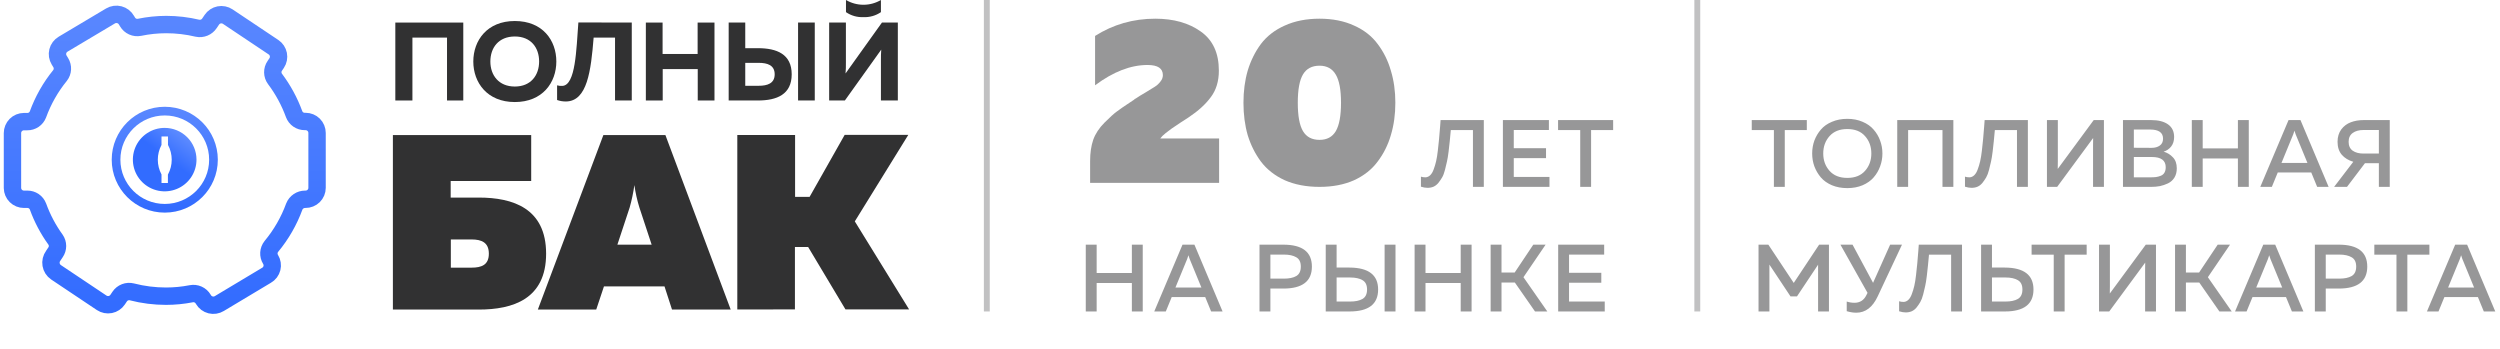
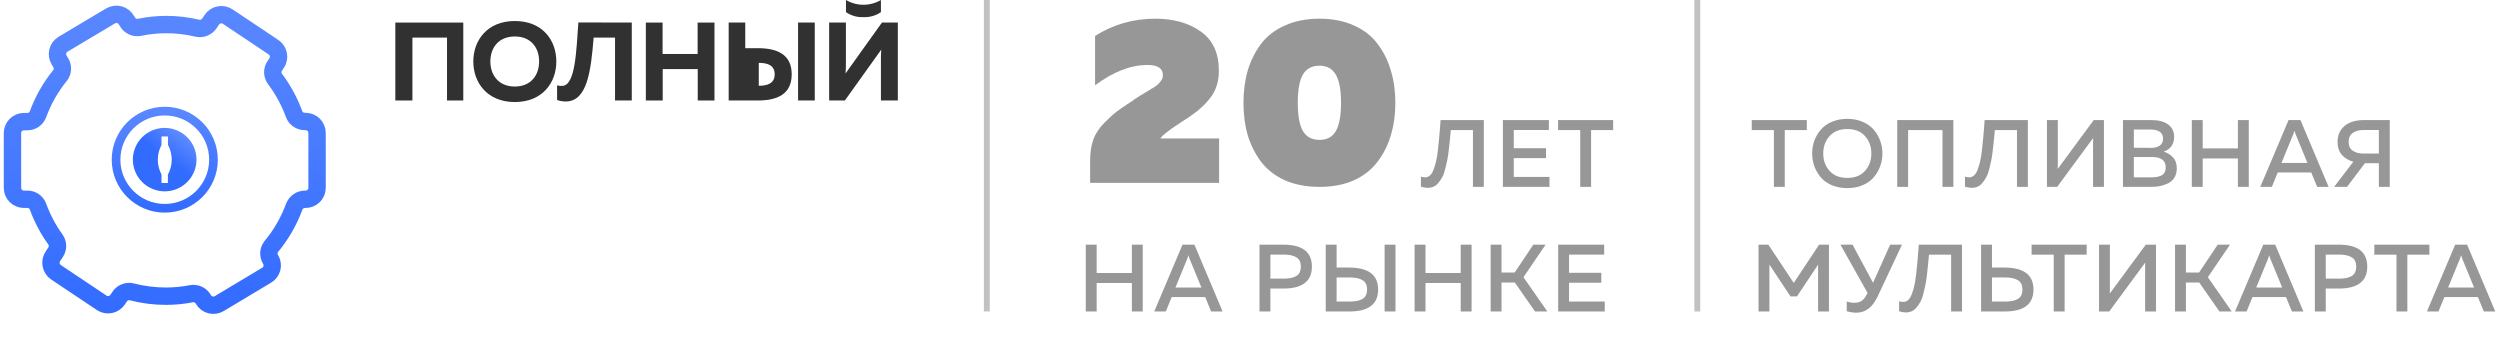
<svg xmlns="http://www.w3.org/2000/svg" width="344" height="48" viewBox="0 0 344 48" fill="none">
  <g clip-path="url(#clip0_1921_5604)">
    <path d="M43.628 25.848V18.291C43.628 17.873 43.463 17.473 43.167 17.177C42.872 16.882 42.471 16.715 42.053 16.714H41.938C41.619 16.717 41.308 16.622 41.045 16.443C40.783 16.263 40.583 16.007 40.471 15.71C39.837 13.973 38.95 12.338 37.839 10.858C37.648 10.6 37.541 10.288 37.536 9.966C37.53 9.644 37.624 9.329 37.806 9.063L38.069 8.676C38.3 8.328 38.384 7.903 38.302 7.494C38.22 7.085 37.979 6.725 37.631 6.493L31.339 2.286C31.167 2.171 30.974 2.09 30.771 2.05C30.567 2.009 30.358 2.009 30.155 2.049C29.952 2.089 29.758 2.168 29.586 2.283C29.413 2.398 29.265 2.545 29.15 2.717L28.822 3.203C28.648 3.467 28.399 3.673 28.106 3.795C27.813 3.916 27.491 3.948 27.18 3.885C25.77 3.549 24.325 3.378 22.874 3.377C21.637 3.379 20.403 3.507 19.192 3.759C18.875 3.821 18.547 3.784 18.253 3.652C17.959 3.52 17.713 3.3 17.55 3.023L17.397 2.772C17.293 2.589 17.153 2.429 16.986 2.3C16.819 2.172 16.628 2.078 16.424 2.024C16.22 1.971 16.008 1.958 15.799 1.987C15.59 2.016 15.389 2.086 15.208 2.193L8.686 6.078C8.505 6.185 8.347 6.326 8.221 6.493C8.095 6.661 8.004 6.852 7.953 7.055C7.902 7.258 7.893 7.47 7.924 7.677C7.956 7.884 8.029 8.082 8.139 8.261L8.358 8.621C8.523 8.891 8.603 9.205 8.585 9.521C8.568 9.836 8.454 10.139 8.259 10.389C6.954 11.992 5.928 13.802 5.222 15.742C5.109 16.038 4.908 16.291 4.646 16.469C4.383 16.646 4.073 16.74 3.756 16.735H3.291C2.872 16.737 2.471 16.904 2.176 17.199C1.881 17.495 1.715 17.895 1.715 18.312V25.87C1.721 26.283 1.889 26.677 2.184 26.967C2.479 27.257 2.877 27.42 3.291 27.42H3.761C4.079 27.416 4.39 27.51 4.652 27.689C4.915 27.867 5.115 28.122 5.228 28.419C5.814 30.04 6.624 31.572 7.635 32.969C7.816 33.227 7.913 33.534 7.913 33.848C7.913 34.162 7.816 34.469 7.635 34.727L7.318 35.201C7.192 35.374 7.101 35.57 7.052 35.778C7.003 35.985 6.996 36.201 7.031 36.411C7.067 36.622 7.145 36.823 7.26 37.004C7.375 37.184 7.525 37.339 7.701 37.46L13.993 41.668C14.341 41.899 14.767 41.983 15.177 41.903C15.587 41.822 15.949 41.582 16.182 41.236L16.467 40.811C16.645 40.543 16.902 40.336 17.203 40.22C17.504 40.103 17.834 40.083 18.146 40.161C19.682 40.557 21.261 40.757 22.847 40.756C24.011 40.755 25.173 40.642 26.316 40.418C26.632 40.356 26.96 40.394 27.254 40.526C27.548 40.658 27.794 40.878 27.957 41.155L27.996 41.22C28.102 41.401 28.243 41.559 28.411 41.685C28.579 41.811 28.771 41.902 28.975 41.953C29.179 42.004 29.391 42.014 29.599 41.981C29.806 41.949 30.005 41.876 30.184 41.766L36.679 37.875C36.861 37.77 37.021 37.63 37.147 37.462C37.274 37.294 37.365 37.103 37.416 36.899C37.468 36.696 37.477 36.484 37.444 36.277C37.412 36.069 37.338 35.871 37.227 35.692C37.06 35.42 36.981 35.104 37 34.786C37.02 34.468 37.137 34.163 37.336 33.913C38.695 32.277 39.763 30.42 40.493 28.424C40.612 28.128 40.816 27.875 41.081 27.696C41.345 27.517 41.657 27.421 41.976 27.42H42.036C42.244 27.421 42.451 27.382 42.643 27.303C42.836 27.225 43.012 27.11 43.16 26.964C43.307 26.818 43.425 26.644 43.505 26.453C43.586 26.261 43.628 26.056 43.628 25.848Z" stroke="url(#paint0_linear_1921_5604)" stroke-width="2.391" stroke-miterlimit="10" />
    <path d="M22.672 28.659C26.373 28.659 29.375 25.666 29.375 21.974C29.375 18.282 26.373 15.289 22.672 15.289C18.97 15.289 15.969 18.282 15.969 21.974C15.969 25.666 18.97 28.659 22.672 28.659Z" stroke="url(#paint1_linear_1921_5604)" stroke-width="1.194" stroke-miterlimit="10" />
    <path d="M22.661 17.598C21.795 17.598 20.948 17.854 20.229 18.334C19.509 18.813 18.948 19.495 18.616 20.293C18.285 21.09 18.198 21.968 18.367 22.815C18.536 23.662 18.953 24.44 19.565 25.05C20.177 25.661 20.957 26.076 21.807 26.245C22.656 26.413 23.536 26.327 24.336 25.996C25.136 25.666 25.819 25.107 26.3 24.389C26.781 23.671 27.038 22.827 27.038 21.963C27.038 20.805 26.577 19.695 25.756 18.877C24.935 18.058 23.822 17.598 22.661 17.598ZM23.104 24.01V25.177H22.223V24.004C21.889 23.379 21.714 22.682 21.714 21.974C21.714 21.266 21.889 20.569 22.223 19.944V18.782H23.115V19.944C23.452 20.568 23.629 21.265 23.629 21.974C23.629 22.683 23.452 23.381 23.115 24.004L23.104 24.01Z" fill="url(#paint2_linear_1921_5604)" />
    <path d="M54.397 13.827V3.105H63.748V13.827H61.51V5.173H56.749V13.827H54.397Z" fill="#313132" />
    <path d="M70.84 2.892C74.67 2.892 76.552 5.555 76.552 8.464C76.552 11.372 74.642 14.041 70.84 14.041C67.037 14.041 65.127 11.361 65.127 8.464C65.127 5.566 67.031 2.892 70.84 2.892ZM70.84 5.02C68.596 5.02 67.474 6.581 67.474 8.464C67.474 10.346 68.623 11.907 70.84 11.907C73.055 11.907 74.183 10.346 74.183 8.458C74.183 6.57 73.066 5.02 70.84 5.02Z" fill="#313132" />
    <path d="M86.932 3.105V13.828H84.629V5.173H81.685C81.313 9.735 80.82 13.948 77.855 13.964C77.446 13.966 77.041 13.898 76.656 13.762V11.743C76.896 11.812 77.146 11.838 77.395 11.819C79.206 11.7 79.299 6.876 79.584 3.089L86.932 3.105Z" fill="#313132" />
    <path d="M98.313 3.105V13.827H96.009V9.506H91.189V13.827H88.869V3.105H91.172V7.427H95.993V3.105H98.313Z" fill="#313132" />
-     <path d="M100.266 13.827V3.105H102.547V6.63H104.298C106.892 6.63 108.938 7.454 108.938 10.226C108.938 12.998 106.892 13.827 104.298 13.827H100.266ZM102.547 11.803H104.408C105.589 11.803 106.596 11.481 106.596 10.226C106.596 8.971 105.6 8.649 104.408 8.649H102.547V11.803ZM109.814 13.827V3.105H112.112V13.827H109.814Z" fill="#313132" />
+     <path d="M100.266 13.827V3.105H102.547V6.63H104.298C106.892 6.63 108.938 7.454 108.938 10.226C108.938 12.998 106.892 13.827 104.298 13.827H100.266ZM102.547 11.803H104.408C105.589 11.803 106.596 11.481 106.596 10.226C106.596 8.971 105.6 8.649 104.408 8.649V11.803ZM109.814 13.827V3.105H112.112V13.827H109.814Z" fill="#313132" />
    <path d="M121.216 13.828V8.3C121.216 7.809 121.216 7.274 121.26 6.826L116.254 13.828H114.092V3.105H116.396V8.633C116.396 9.124 116.396 9.659 116.346 10.106L121.354 3.105H123.542V13.828H121.216ZM121.216 1.67V0C120.488 0.429 119.657 0.655 118.811 0.655C117.965 0.655 117.136 0.429 116.407 0V1.67C117.108 2.155 117.951 2.396 118.804 2.357C119.662 2.397 120.509 2.156 121.216 1.67Z" fill="#313132" />
-     <path d="M65.887 27.186C70.571 27.186 75.145 28.659 75.145 34.907C75.145 41.155 70.571 42.596 65.887 42.596H54.062V18.586H73.093V24.905H62.013V27.186H65.887ZM64.891 36.828C66.264 36.828 67.266 36.452 67.266 34.907C67.266 33.363 66.264 32.948 64.891 32.948H62.035V36.828H64.891ZM74.007 42.596L83.024 18.586H91.56L100.545 42.596H92.469L91.434 39.404H83.106L82.04 42.596H74.007ZM84.951 33.669H89.668L87.981 28.556C87.668 27.547 87.437 26.514 87.292 25.467C87.145 26.51 86.928 27.542 86.641 28.556L84.951 33.669ZM101.453 42.585V18.575H109.404V27.088H111.401L116.227 18.559H124.982L117.622 30.46L125.092 42.574H116.337L111.204 33.991H109.382V42.574L101.453 42.585Z" fill="#313132" />
    <path opacity="0.5" d="M155.745 33.666H157.242V42.857H155.745V38.944H150.9V42.857H149.402V33.666H150.9V37.565H155.745V33.666ZM160.414 42.857H158.826L162.712 33.666H164.353L168.227 42.857H166.651L165.837 40.874H161.228L160.414 42.857ZM163.356 35.635L161.741 39.561H165.312L163.697 35.635C163.627 35.443 163.57 35.272 163.526 35.123C163.483 35.272 163.426 35.443 163.356 35.635ZM173.307 33.666H176.59C179.208 33.666 180.517 34.672 180.517 36.686C180.517 38.699 179.208 39.706 176.59 39.706H174.805V42.857H173.307V33.666ZM178.363 37.986C178.783 37.74 178.993 37.307 178.993 36.686C178.993 36.064 178.783 35.635 178.363 35.399C177.951 35.154 177.386 35.031 176.669 35.031H174.805V38.34H176.669C177.386 38.34 177.951 38.222 178.363 37.986ZM185.704 42.857H182.421V33.666H183.918V36.817H185.704C188.321 36.834 189.63 37.841 189.63 39.837C189.63 41.851 188.321 42.857 185.704 42.857ZM183.918 38.183V41.492H185.783C186.5 41.492 187.065 41.373 187.477 41.137C187.897 40.892 188.107 40.459 188.107 39.837C188.107 39.216 187.897 38.787 187.477 38.55C187.065 38.305 186.5 38.183 185.783 38.183H183.918ZM192.02 42.857H190.523V33.666H192.02V42.857ZM200.993 33.666H202.49V42.857H200.993V38.944H196.148V42.857H194.651V33.666H196.148V37.565H200.993V33.666ZM206.608 42.857H205.111V33.666H206.608V37.5H208.42L210.981 33.666H212.675L209.629 38.143L212.911 42.857H211.217L208.447 38.879H206.608V42.857ZM214.405 33.666H220.734V35.031H215.901V37.539H220.339V38.905H215.901V41.492H220.813V42.857H214.405V33.666Z" fill="#313132" />
    <path opacity="0.5" d="M198.225 16.523H204.173V25.714H202.676V17.901H199.63C199.577 18.549 199.529 19.057 199.486 19.425C199.45 19.792 199.398 20.265 199.328 20.843C199.258 21.421 199.183 21.88 199.104 22.222C199.035 22.554 198.943 22.939 198.829 23.377C198.715 23.815 198.584 24.161 198.435 24.415C198.286 24.668 198.115 24.918 197.923 25.163C197.73 25.399 197.507 25.574 197.253 25.688C197.008 25.793 196.732 25.846 196.426 25.846C196.145 25.846 195.844 25.793 195.52 25.688V24.309C195.694 24.371 195.905 24.401 196.15 24.401C196.386 24.393 196.601 24.296 196.793 24.112C196.986 23.929 197.144 23.666 197.266 23.325C197.398 22.983 197.512 22.607 197.608 22.195C197.704 21.775 197.782 21.289 197.844 20.738C197.914 20.177 197.971 19.643 198.015 19.136C198.067 18.619 198.115 18.046 198.159 17.416C198.185 17.022 198.208 16.724 198.225 16.523ZM206.799 16.523H213.129V17.888H208.296V20.396H212.734V21.762H208.296V24.349H213.207V25.714H206.799V16.523ZM214.39 16.523H221.968V17.901H218.934V25.714H217.438V17.901H214.39V16.523Z" fill="#313132" />
    <path opacity="0.5" d="M150.682 4.944C153.175 3.362 155.937 2.572 158.972 2.572C161.485 2.572 163.566 3.157 165.213 4.327C166.881 5.497 167.715 7.295 167.715 9.722C167.715 11.174 167.347 12.388 166.611 13.363C165.895 14.338 164.888 15.259 163.587 16.126C163.371 16.256 162.969 16.516 162.385 16.906C161.821 17.296 161.421 17.567 161.181 17.718C160.965 17.87 160.695 18.076 160.369 18.336C160.044 18.596 159.806 18.834 159.654 19.051H167.748V25.162H150V22.139C150 21.055 150.141 20.091 150.423 19.246C150.726 18.401 151.246 17.61 151.983 16.873C152.72 16.137 153.283 15.627 153.673 15.346C154.063 15.042 154.789 14.544 155.851 13.85C155.895 13.807 155.927 13.785 155.949 13.785C155.97 13.764 156.003 13.742 156.046 13.72C156.089 13.677 156.122 13.645 156.143 13.623C156.187 13.601 156.231 13.58 156.273 13.558C156.621 13.319 157.076 13.038 157.639 12.713C158.224 12.366 158.647 12.106 158.907 11.933C159.189 11.759 159.437 11.532 159.654 11.25C159.892 10.968 160.011 10.665 160.011 10.34C160.011 9.408 159.308 8.942 157.899 8.942C155.58 8.942 153.175 9.874 150.682 11.738V4.944Z" fill="#313132" />
    <path opacity="0.5" d="M171.684 18.596C171.294 17.231 171.1 15.746 171.1 14.143C171.1 12.539 171.294 11.066 171.684 9.722C172.096 8.357 172.702 7.133 173.505 6.049C174.328 4.966 175.422 4.121 176.788 3.514C178.174 2.886 179.767 2.572 181.566 2.572C183.364 2.572 184.947 2.886 186.311 3.514C187.677 4.121 188.76 4.966 189.562 6.049C190.385 7.133 190.992 8.357 191.382 9.722C191.794 11.066 192 12.539 192 14.143C192 15.746 191.794 17.231 191.382 18.596C190.992 19.939 190.385 21.153 189.562 22.236C188.76 23.32 187.677 24.176 186.311 24.804C184.947 25.411 183.364 25.714 181.566 25.714C179.767 25.714 178.174 25.411 176.788 24.804C175.422 24.176 174.328 23.32 173.505 22.236C172.702 21.153 172.096 19.939 171.684 18.596ZM183.808 18.044C184.286 17.22 184.524 15.92 184.524 14.143C184.524 12.366 184.286 11.077 183.808 10.275C183.332 9.452 182.584 9.04 181.566 9.04C180.526 9.04 179.767 9.441 179.29 10.242C178.814 11.044 178.576 12.344 178.576 14.143C178.576 15.941 178.814 17.242 179.29 18.044C179.767 18.845 180.526 19.246 181.566 19.246C182.584 19.246 183.332 18.845 183.808 18.044Z" fill="#313132" />
    <path opacity="0.3" d="M136.192 0H135.381V42.857H136.192V0Z" fill="#313132" />
    <path opacity="0.3" d="M233.953 0H233.143V42.857H233.953V0Z" fill="#313132" />
    <path opacity="0.5" d="M241.041 16.523H248.618V17.901H245.585V25.714H244.088V17.901H241.041V16.523ZM249.657 22.891C249.456 22.331 249.355 21.74 249.355 21.118C249.355 20.497 249.456 19.906 249.657 19.346C249.868 18.785 250.165 18.282 250.55 17.836C250.936 17.38 251.443 17.021 252.073 16.759C252.704 16.488 253.409 16.352 254.188 16.352C254.967 16.352 255.667 16.488 256.289 16.759C256.919 17.021 257.427 17.38 257.812 17.836C258.206 18.282 258.504 18.785 258.705 19.346C258.915 19.906 259.02 20.497 259.02 21.118C259.02 21.74 258.915 22.331 258.705 22.891C258.504 23.451 258.206 23.959 257.812 24.414C257.427 24.861 256.919 25.22 256.289 25.491C255.667 25.754 254.967 25.885 254.188 25.885C253.409 25.885 252.704 25.754 252.073 25.491C251.443 25.22 250.936 24.861 250.55 24.414C250.165 23.959 249.868 23.451 249.657 22.891ZM256.63 23.508C257.208 22.86 257.496 22.064 257.496 21.118C257.496 20.173 257.208 19.376 256.63 18.729C256.061 18.081 255.246 17.757 254.188 17.757C253.137 17.757 252.323 18.081 251.745 18.729C251.167 19.376 250.878 20.173 250.878 21.118C250.878 22.064 251.167 22.86 251.745 23.508C252.323 24.156 253.137 24.48 254.188 24.48C255.246 24.48 256.061 24.156 256.63 23.508ZM262.558 25.714H261.06V16.523H268.782V25.714H267.285V17.901H262.558V25.714ZM273.086 16.523H279.035V25.714H277.537V17.901H274.491C274.439 18.549 274.391 19.057 274.347 19.424C274.312 19.792 274.26 20.265 274.189 20.843C274.119 21.42 274.044 21.88 273.966 22.221C273.896 22.554 273.804 22.939 273.69 23.377C273.576 23.815 273.445 24.16 273.296 24.414C273.147 24.668 272.976 24.918 272.784 25.163C272.592 25.399 272.369 25.574 272.114 25.688C271.869 25.793 271.594 25.846 271.287 25.846C271.007 25.846 270.705 25.793 270.381 25.688V24.309C270.556 24.37 270.767 24.401 271.012 24.401C271.248 24.392 271.462 24.296 271.655 24.112C271.848 23.928 272.005 23.666 272.128 23.324C272.259 22.983 272.373 22.607 272.469 22.195C272.565 21.775 272.644 21.289 272.706 20.738C272.775 20.177 272.832 19.643 272.876 19.136C272.928 18.619 272.976 18.046 273.02 17.415C273.047 17.021 273.069 16.724 273.086 16.523ZM289.5 25.714H288.003V19.989C288.003 19.534 288.007 19.201 288.016 18.991L283.066 25.714H281.66V16.523H283.158V22.235C283.158 22.698 283.153 23.035 283.144 23.246L288.095 16.523H289.5V25.714ZM292.121 16.523H296.008C296.988 16.523 297.758 16.72 298.319 17.113C298.879 17.507 299.159 18.085 299.159 18.847C299.159 19.372 299.023 19.81 298.752 20.16C298.481 20.501 298.134 20.738 297.714 20.869C298.213 21.009 298.638 21.267 298.988 21.644C299.347 22.011 299.526 22.519 299.526 23.167C299.526 23.657 299.418 24.082 299.198 24.441C298.98 24.791 298.686 25.053 298.319 25.229C297.951 25.404 297.579 25.53 297.203 25.609C296.835 25.679 296.445 25.714 296.034 25.714H292.121V16.523ZM298.003 23.009C298.003 22.073 297.369 21.604 296.1 21.604H293.617V24.401H295.89C296.196 24.401 296.454 24.388 296.664 24.362C296.874 24.335 297.089 24.279 297.307 24.191C297.535 24.104 297.706 23.963 297.82 23.771C297.942 23.57 298.003 23.316 298.003 23.009ZM297.636 19.083C297.636 18.243 297.041 17.823 295.85 17.823H293.617V20.331L296.06 20.344C296.524 20.344 296.9 20.239 297.189 20.029C297.487 19.818 297.636 19.503 297.636 19.083ZM307.936 16.523H309.433V25.714H307.936V21.801H303.09V25.714H301.594V16.523H303.09V20.422H307.936V16.523ZM312.606 25.714H311.016L314.904 16.523H316.545L320.418 25.714H318.843L318.029 23.732H313.42L312.606 25.714ZM315.546 18.492L313.932 22.418H317.503L315.888 18.492C315.818 18.3 315.762 18.129 315.718 17.98C315.673 18.129 315.617 18.3 315.546 18.492ZM322.947 25.714H321.174L323.814 22.261C323.148 22.068 322.619 21.744 322.224 21.289C321.84 20.834 321.647 20.243 321.647 19.516C321.647 18.842 321.817 18.273 322.158 17.809C322.509 17.345 322.947 17.017 323.472 16.825C323.997 16.623 324.588 16.523 325.245 16.523H328.83V25.714H327.332V22.458H325.416L322.947 25.714ZM323.735 18.295C323.358 18.567 323.17 18.974 323.17 19.516C323.17 20.059 323.358 20.466 323.735 20.738C324.111 21 324.606 21.131 325.218 21.131H327.332V17.888H325.218C324.606 17.888 324.111 18.024 323.735 18.295ZM250.312 33.665H251.664V42.857H250.168V36.423L247.266 40.782H246.372L243.471 36.41V42.857H241.974V33.665H243.326L246.819 38.931L250.312 33.665ZM258.378 40.769C257.676 42.275 256.692 43.028 255.423 43.028C255.012 43.028 254.574 42.958 254.11 42.818V41.492C254.451 41.605 254.806 41.662 255.174 41.662C255.918 41.662 256.46 41.321 256.801 40.638L256.972 40.297L253.243 33.665H254.91L257.734 38.918L260.084 33.665H261.713L258.378 40.769ZM264.024 33.665H269.972V42.857H268.475V35.044H265.428C265.376 35.692 265.328 36.2 265.284 36.567C265.249 36.935 265.197 37.408 265.127 37.986C265.056 38.563 264.982 39.023 264.903 39.364C264.834 39.697 264.742 40.082 264.628 40.52C264.514 40.958 264.383 41.303 264.234 41.557C264.085 41.811 263.914 42.06 263.722 42.306C263.529 42.542 263.306 42.717 263.052 42.831C262.806 42.936 262.531 42.989 262.224 42.989C261.944 42.989 261.642 42.936 261.318 42.831V41.452C261.493 41.513 261.704 41.544 261.949 41.544C262.185 41.535 262.4 41.439 262.592 41.255C262.785 41.071 262.943 40.809 263.065 40.467C263.196 40.126 263.31 39.749 263.406 39.338C263.502 38.918 263.581 38.432 263.643 37.88C263.713 37.32 263.77 36.786 263.814 36.279C263.866 35.762 263.914 35.188 263.958 34.558C263.984 34.164 264.006 33.867 264.024 33.665ZM275.88 42.857H272.598V33.665H274.095V36.817H275.88C278.498 36.834 279.807 37.841 279.807 39.837C279.807 41.85 278.498 42.857 275.88 42.857ZM274.095 38.182V41.492H275.959C276.678 41.492 277.242 41.373 277.653 41.137C278.074 40.892 278.284 40.459 278.284 39.837C278.284 39.215 278.074 38.786 277.653 38.55C277.242 38.305 276.678 38.182 275.959 38.182H274.095ZM279.548 33.665H287.125V35.044H284.092V42.857H282.594V35.044H279.548V33.665ZM296.664 42.857H295.168V37.132C295.168 36.677 295.172 36.344 295.181 36.134L290.23 42.857H288.825V33.665H290.322V39.377C290.322 39.841 290.317 40.178 290.309 40.389L295.26 33.665H296.664V42.857ZM300.782 42.857H299.286V33.665H300.782V37.5H302.594L305.155 33.665H306.849L303.803 38.143L307.086 42.857H305.391L302.621 38.879H300.782V42.857ZM309.13 42.857H307.542L311.428 33.665H313.069L316.944 42.857H315.367L314.553 40.874H309.944L309.13 42.857ZM312.072 35.635L310.457 39.561H314.028L312.413 35.635C312.343 35.442 312.286 35.272 312.242 35.123C312.198 35.272 312.142 35.442 312.072 35.635ZM318.526 33.665H321.809C324.426 33.665 325.735 34.672 325.735 36.686C325.735 38.699 324.426 39.706 321.809 39.706H320.023V42.857H318.526V33.665ZM323.581 37.986C324.002 37.74 324.212 37.307 324.212 36.686C324.212 36.064 324.002 35.635 323.581 35.399C323.17 35.154 322.606 35.031 321.888 35.031H320.023V38.34H321.888C322.606 38.34 323.17 38.222 323.581 37.986ZM326.707 33.665H334.284V35.044H331.251V42.857H329.754V35.044H326.707V33.665ZM335.536 42.857H333.947L337.834 33.665H339.475L343.349 42.857H341.772L340.959 40.874H336.349L335.536 42.857ZM338.477 35.635L336.862 39.561H340.434L338.819 35.635C338.748 35.442 338.691 35.272 338.647 35.123C338.604 35.272 338.547 35.442 338.477 35.635Z" fill="#313132" />
  </g>
  <defs>
    <linearGradient id="paint0_linear_1921_5604" x1="22.672" y1="1.972" x2="22.672" y2="42" gradientUnits="userSpaceOnUse">
      <stop stop-color="#5987FF" />
      <stop offset="1" stop-color="#336CFF" />
    </linearGradient>
    <linearGradient id="paint1_linear_1921_5604" x1="22.672" y1="15.289" x2="22.672" y2="28.659" gradientUnits="userSpaceOnUse">
      <stop stop-color="#5987FF" />
      <stop offset="1" stop-color="#336CFF" />
    </linearGradient>
    <linearGradient id="paint2_linear_1921_5604" x1="21.599" y1="20.723" x2="25.12" y2="16.052" gradientUnits="userSpaceOnUse">
      <stop stop-color="#326CFF" />
      <stop offset="1" stop-color="#729AFF" />
    </linearGradient>
    <clipPath id="clip0_1921_5604">
      <rect width="343.714" height="48" fill="white" />
    </clipPath>
  </defs>
</svg>